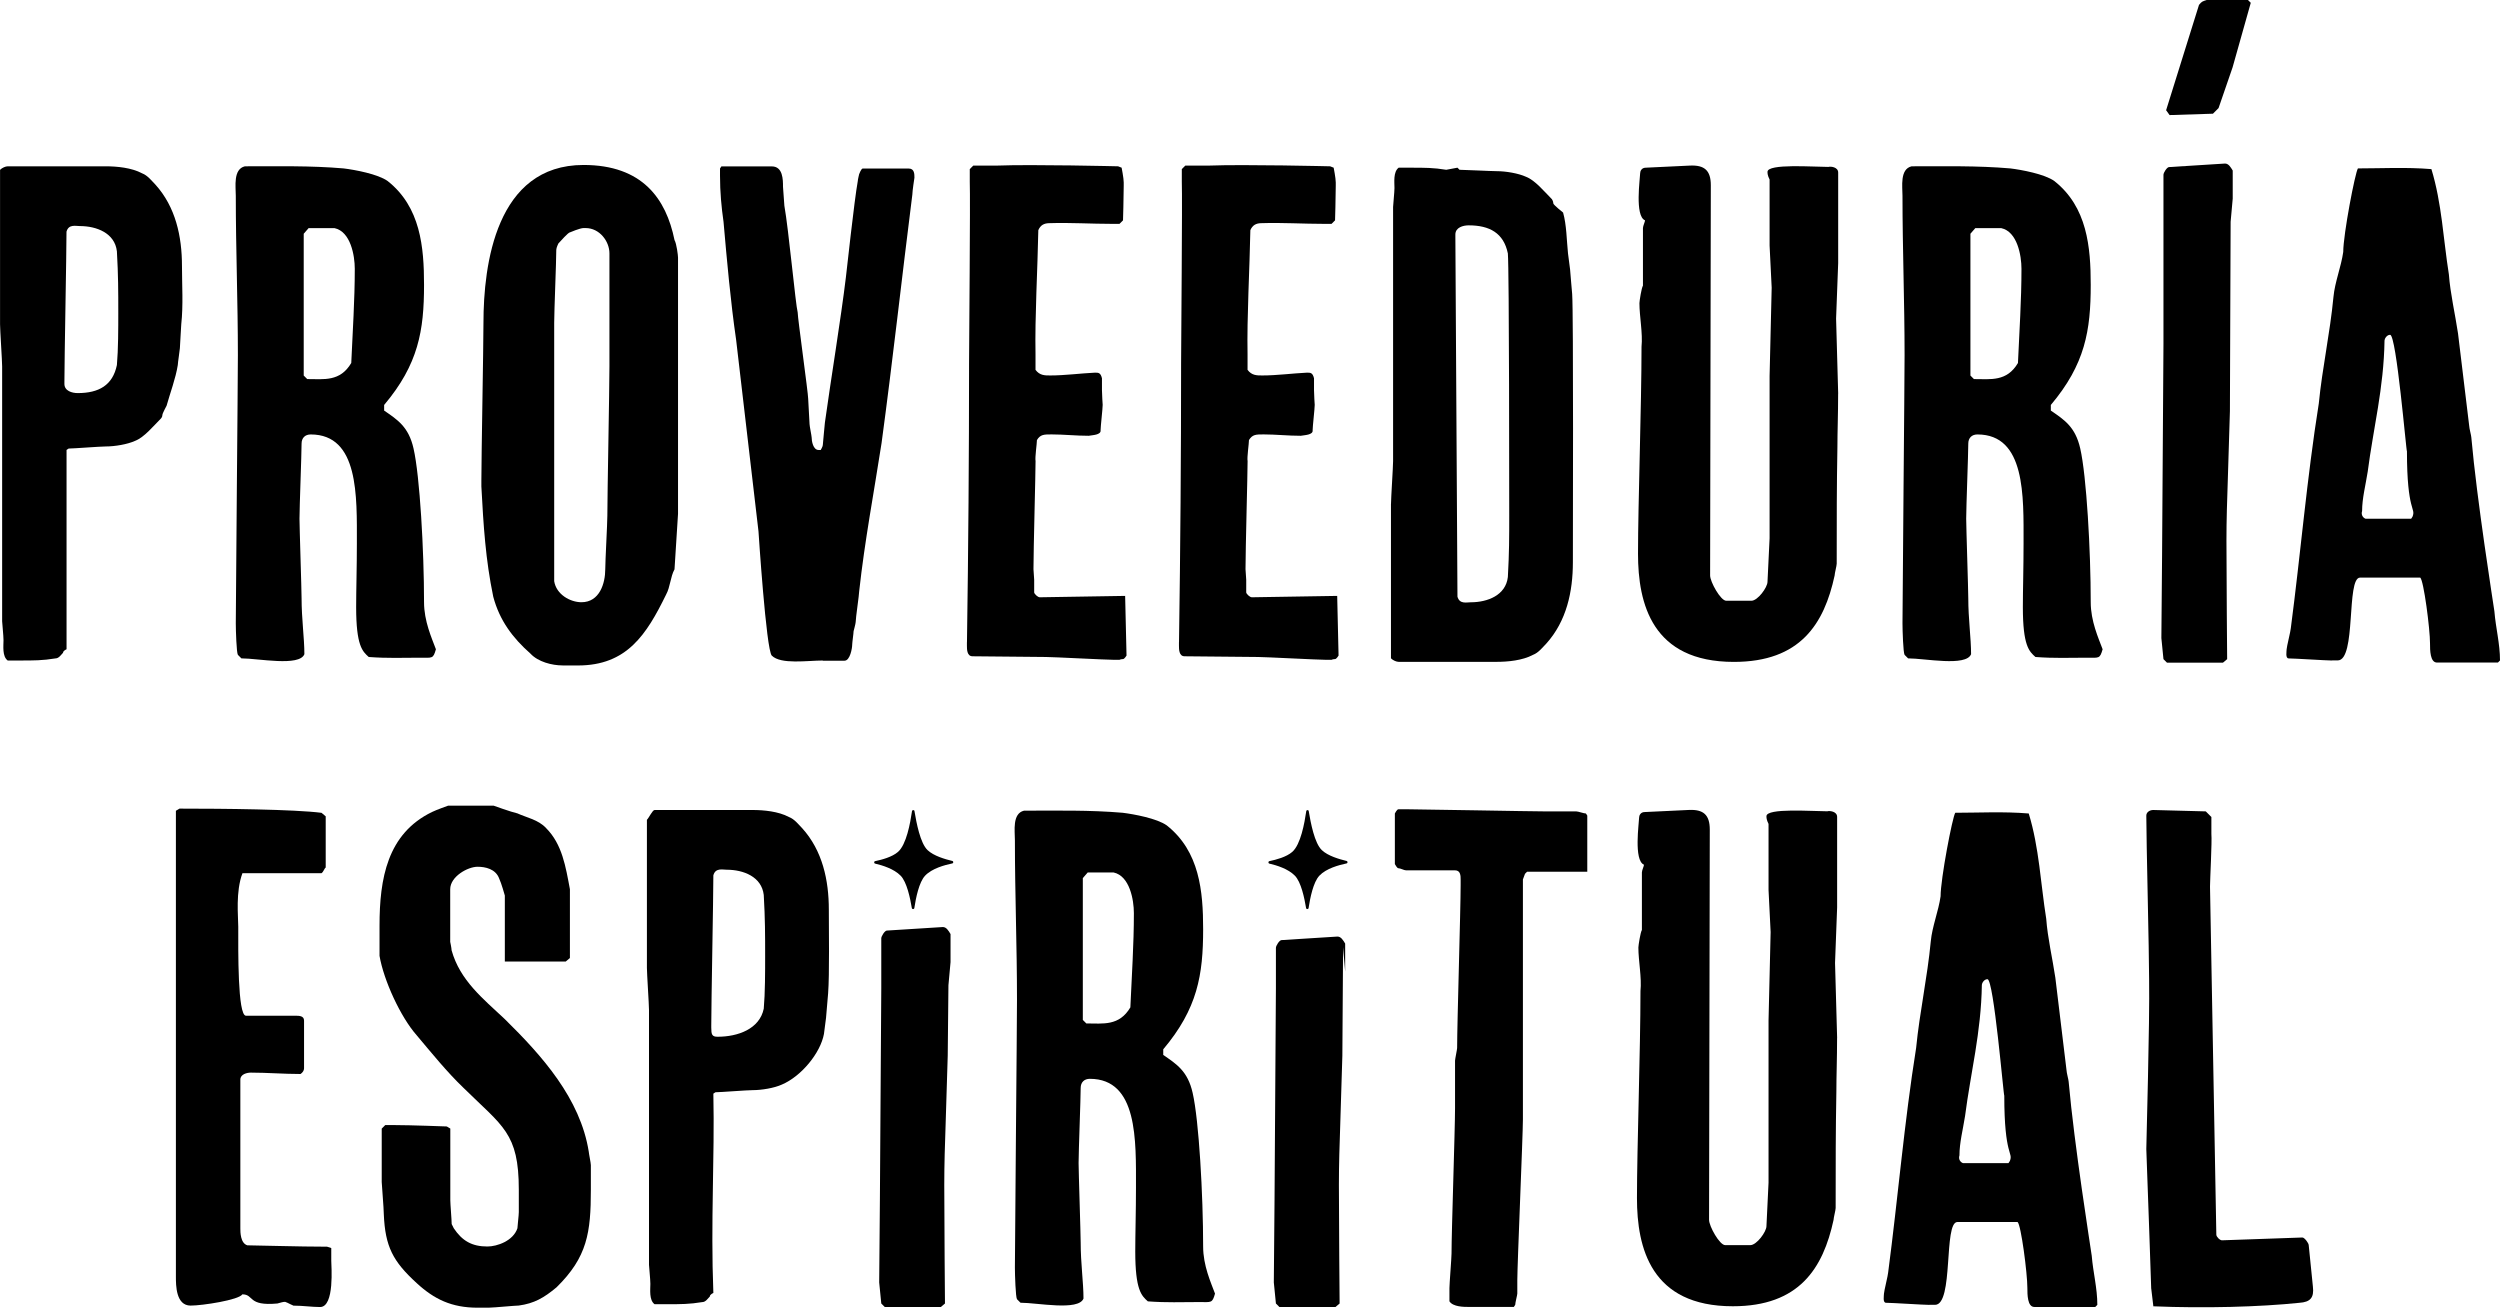
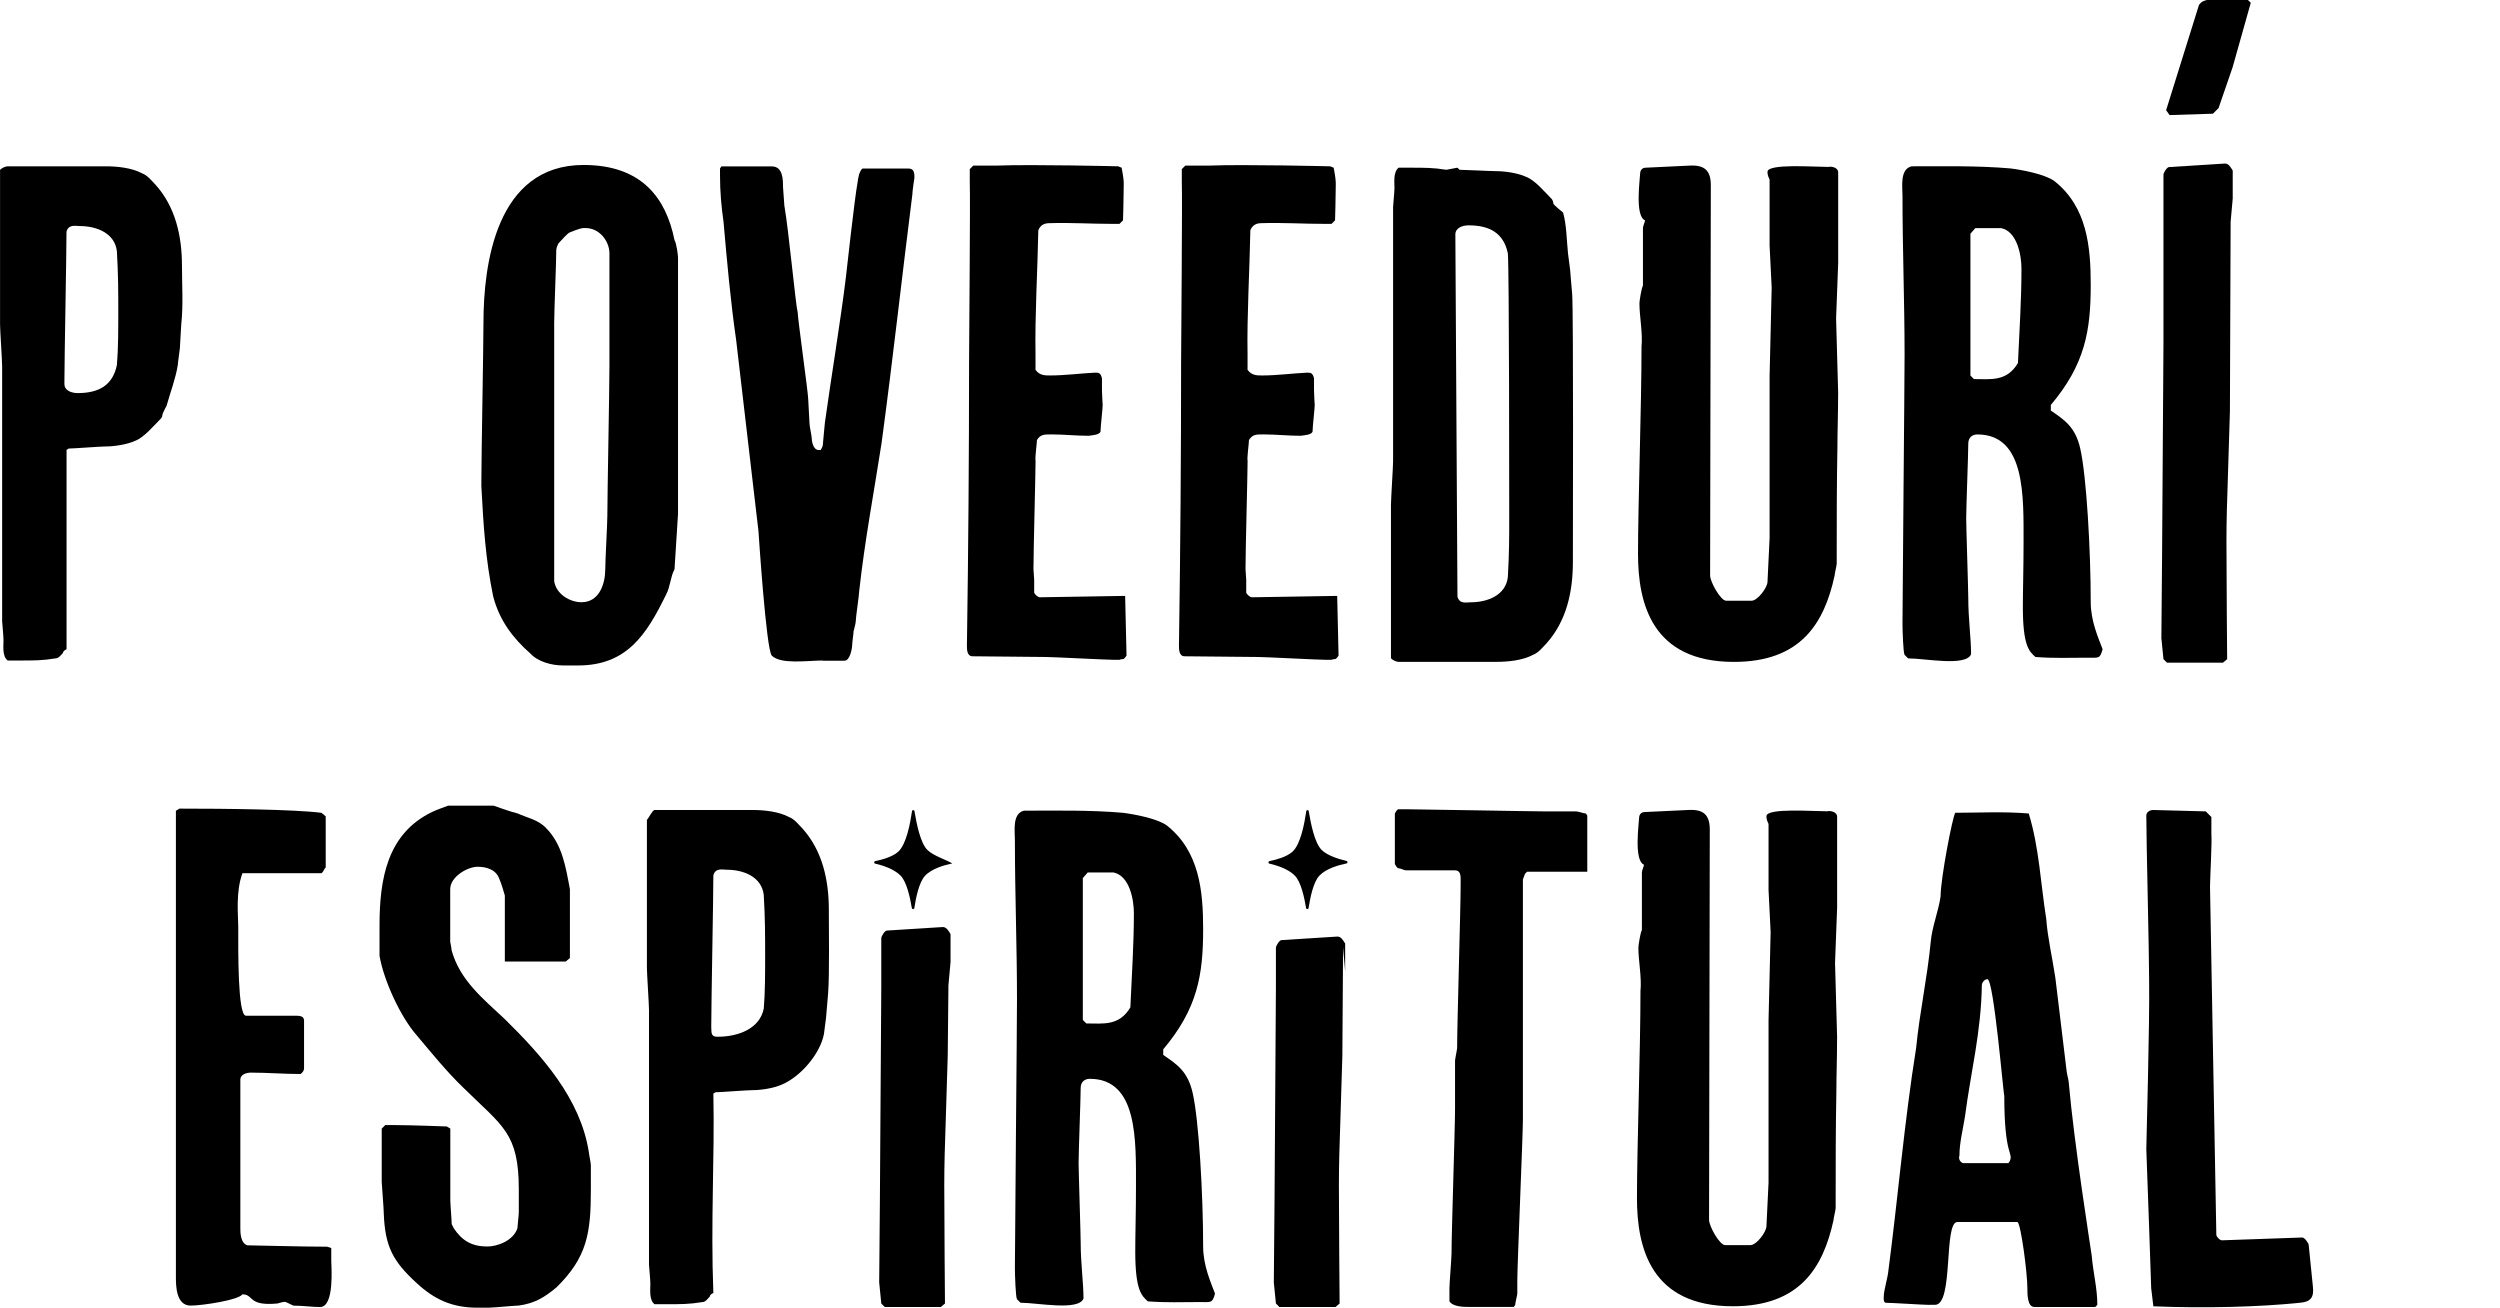
<svg xmlns="http://www.w3.org/2000/svg" width="195" height="102" viewBox="0 0 195 102" fill="none">
  <g clip-path="url(#clip0_103_416)">
    <path d="M0.274 49.933C0.274 49.606 0.167 48.566 0.167 48.454V28.58C0.167 28.141 0.004 25.732 0.004 25.294V13.247C0.167 13.084 0.441 12.972 0.604 12.972H8.244C9.118 12.972 10.263 13.08 11.082 13.519C11.519 13.682 11.845 14.121 12.119 14.396C13.701 16.146 14.194 18.447 14.194 20.748C14.194 22.227 14.301 23.814 14.138 25.294C14.138 25.402 14.031 26.992 14.031 27.156C14.031 27.264 13.868 28.305 13.868 28.472C13.705 29.512 13.268 30.661 12.994 31.646C12.994 31.646 12.668 32.248 12.668 32.36C12.668 32.523 12.56 32.635 12.56 32.635C11.96 33.237 11.248 34.114 10.541 34.385C9.941 34.66 8.959 34.824 8.247 34.824C7.81 34.824 5.735 34.987 5.354 34.987L5.191 35.095V50.643C5.191 50.643 4.917 50.751 4.917 50.918C4.754 51.082 4.591 51.357 4.316 51.357C3.335 51.52 2.623 51.52 1.586 51.52H0.6C0.163 51.193 0.274 50.372 0.274 49.933ZM5.024 29.947C5.024 30.494 5.624 30.661 6.061 30.661C7.699 30.661 8.792 30.059 9.118 28.472C9.226 27.267 9.226 25.569 9.226 24.42C9.226 22.67 9.226 21.517 9.118 19.603C8.955 18.18 7.536 17.633 6.224 17.633C5.898 17.633 5.35 17.47 5.187 18.072C5.187 19.77 5.024 28.037 5.024 29.788V29.951V29.947Z" fill="black" />
-     <path d="M18.392 48.617C18.392 46.648 18.555 29.728 18.555 27.702C18.555 23.539 18.392 19.436 18.392 15.273C18.392 14.559 18.173 13.191 19.103 12.972C21.667 12.972 24.235 12.916 26.799 13.136C27.673 13.243 29.474 13.574 30.237 14.121C32.801 16.146 33.075 19.269 33.075 22.224C33.075 25.784 32.638 28.412 29.963 31.587V32.025C31 32.739 31.875 33.285 32.256 34.984C32.749 37.121 33.075 42.979 33.075 46.975C33.075 48.454 33.675 49.766 34.001 50.643C33.783 51.409 33.727 51.301 32.745 51.301C31.382 51.301 30.233 51.357 28.762 51.245C28.27 50.807 27.78 50.368 27.78 47.358C27.78 46.042 27.836 44.235 27.836 42.373C27.836 38.705 27.999 33.887 24.235 33.887C23.797 33.887 23.523 34.162 23.523 34.601C23.523 35.422 23.36 39.585 23.36 40.459C23.36 41.061 23.523 46.045 23.523 46.648C23.523 48.29 23.742 49.77 23.742 51.026C23.36 52.011 20.141 51.353 18.829 51.353L18.555 51.078C18.447 50.915 18.392 49.16 18.392 48.614V48.617ZM27.399 28.305C27.506 25.84 27.673 23.432 27.673 20.967C27.673 19.927 27.347 18.064 26.091 17.793H24.072L23.69 18.232V29.293L23.964 29.568C25.276 29.568 26.528 29.788 27.402 28.308L27.399 28.305Z" fill="black" />
    <path d="M43.879 51.903C43.06 51.903 41.967 51.628 41.367 50.974C40.003 49.77 38.966 48.402 38.473 46.54C37.873 43.637 37.71 41.009 37.547 37.942V37.504C37.547 35.642 37.71 26.992 37.71 25.186C37.71 20.64 38.692 12.868 45.516 12.868C50.1 12.868 51.956 15.496 52.612 18.726C52.775 19.001 52.886 19.93 52.886 20.094V40.08L52.612 44.406C52.285 45.008 52.285 45.774 51.956 46.376C50.429 49.498 48.899 51.907 45.079 51.907H43.879V51.903ZM45.353 46.974C46.772 46.974 47.21 45.495 47.21 44.402C47.21 43.745 47.373 40.842 47.373 40.239C47.373 38.541 47.536 30.382 47.536 28.576V19.759C47.536 18.83 46.772 17.789 45.679 17.789H45.516C45.242 17.789 44.479 18.116 44.479 18.116C44.316 18.116 43.716 18.83 43.553 18.993C43.553 18.993 43.39 19.32 43.39 19.488C43.39 20.417 43.227 24.253 43.227 25.182V45.332C43.39 46.372 44.483 46.974 45.353 46.974Z" fill="black" />
    <path d="M64.182 51.52C62.982 51.52 60.907 51.847 60.2 51.138C59.762 50.699 59.162 41.447 59.162 41.447L57.417 26.502C56.98 23.491 56.706 20.369 56.435 17.302C56.272 16.154 56.161 15.002 56.161 13.689V13.143L56.269 12.979H60.2C61.074 12.979 61.074 14.02 61.074 14.567C61.074 14.73 61.181 15.882 61.181 16.046C61.507 17.852 62.056 23.766 62.219 24.368C62.219 24.807 63.038 30.665 63.038 31.103C63.038 31.211 63.145 32.965 63.145 33.073C63.145 33.237 63.308 34.002 63.308 34.114C63.308 34.389 63.416 35.099 63.853 35.099H64.016C64.016 35.099 64.179 34.824 64.179 34.716C64.179 34.553 64.342 33.073 64.342 32.965C64.779 29.791 65.598 24.807 65.979 21.633C66.035 21.194 66.635 15.611 66.906 14.132C66.906 14.024 67.013 13.585 67.013 13.585C67.013 13.585 67.176 13.147 67.287 13.147H70.888C71.326 13.147 71.326 13.585 71.326 13.86C71.326 13.86 71.163 14.901 71.163 15.176C70.344 21.636 69.636 28.1 68.762 34.56C68.162 38.448 67.45 42.172 67.017 46.112C67.017 46.387 66.743 48.194 66.743 48.521C66.743 48.629 66.58 49.234 66.58 49.234C66.58 49.398 66.472 50.112 66.472 50.275C66.472 50.55 66.309 51.535 65.872 51.535H64.179L64.182 51.52Z" fill="black" />
    <path d="M75.424 50.097C75.531 42.815 75.587 35.534 75.587 28.305C75.587 26.937 75.694 15.548 75.642 14.176V13.191L75.916 12.916H77.772C80.555 12.809 87.213 12.972 87.213 12.972L87.487 13.08C87.487 13.08 87.65 13.901 87.65 14.229V14.504C87.65 15.325 87.595 17.187 87.595 17.187L87.32 17.462H86.776C85.083 17.462 83.501 17.354 81.863 17.407C81.426 17.407 81.151 17.57 80.989 17.953C80.933 21.019 80.714 24.688 80.77 27.643V28.847C81.096 29.286 81.481 29.286 81.915 29.286C83.06 29.286 84.26 29.122 85.409 29.067C85.683 29.067 85.846 29.067 85.953 29.505V30.434C85.953 30.761 86.009 31.583 86.009 31.583C86.009 31.858 85.846 33.282 85.846 33.553C85.901 33.936 85.19 33.936 84.919 33.991C83.938 33.991 82.956 33.884 82.026 33.884C81.426 33.884 81.151 33.884 80.881 34.322C80.881 34.597 80.718 35.69 80.774 35.965C80.774 36.95 80.611 42.864 80.611 44.399C80.611 44.399 80.666 45.112 80.666 45.22V46.205C80.666 46.313 80.94 46.588 81.103 46.588L87.761 46.48L87.869 51.134C87.869 51.134 87.706 51.409 87.595 51.409C87.595 51.409 87.431 51.409 87.32 51.465H86.883C86.283 51.465 82.133 51.245 81.589 51.245C80.714 51.245 76.731 51.19 75.857 51.19C75.42 51.19 75.42 50.643 75.42 50.368V50.093L75.424 50.097Z" fill="black" />
    <path d="M91.963 50.097C92.07 42.815 92.126 35.534 92.126 28.305C92.126 26.937 92.233 15.548 92.181 14.176V13.191L92.456 12.916H94.312C97.094 12.809 103.752 12.972 103.752 12.972L104.026 13.08C104.026 13.08 104.189 13.901 104.189 14.229V14.504C104.189 15.325 104.134 17.187 104.134 17.187L103.86 17.462H103.315C101.622 17.462 100.04 17.354 98.402 17.407C97.965 17.407 97.691 17.57 97.528 17.953C97.472 21.019 97.254 24.688 97.309 27.643V28.847C97.635 29.286 98.021 29.286 98.454 29.286C99.599 29.286 100.799 29.122 101.948 29.067C102.222 29.067 102.385 29.067 102.493 29.505V30.434C102.493 30.761 102.548 31.583 102.548 31.583C102.548 31.858 102.385 33.282 102.385 33.553C102.441 33.936 101.729 33.936 101.459 33.991C100.477 33.991 99.495 33.884 98.565 33.884C97.965 33.884 97.691 33.884 97.42 34.322C97.42 34.597 97.257 35.69 97.313 35.965C97.313 36.95 97.15 42.864 97.15 44.399C97.15 44.399 97.205 45.112 97.205 45.22V46.205C97.205 46.313 97.48 46.588 97.643 46.588L104.301 46.48L104.408 51.134C104.408 51.134 104.245 51.409 104.134 51.409C104.134 51.409 103.971 51.409 103.86 51.465H103.423C102.822 51.465 98.673 51.245 98.128 51.245C97.254 51.245 93.271 51.19 92.396 51.19C91.959 51.19 91.959 50.643 91.959 50.368V50.093L91.963 50.097Z" fill="black" />
    <path d="M108.498 39.31C108.498 38.872 108.661 36.407 108.661 35.969V16.146C108.661 15.983 108.769 14.998 108.769 14.667C108.769 14.228 108.661 13.407 109.095 13.08H110.077C111.114 13.08 111.822 13.08 112.807 13.243L113.682 13.08L113.845 13.243C114.226 13.243 116.301 13.351 116.738 13.351C117.45 13.351 118.432 13.515 119.032 13.79C119.743 14.065 120.451 14.938 121.051 15.54C121.051 15.54 121.159 15.704 121.159 15.867C121.159 15.975 121.922 16.581 121.922 16.581C122.196 17.566 122.196 18.718 122.303 19.755C122.303 19.863 122.466 20.904 122.466 21.015C122.466 21.179 122.629 22.822 122.629 22.933C122.737 24.413 122.685 42.369 122.685 43.849C122.685 46.149 122.192 48.446 120.61 50.201C120.336 50.476 120.01 50.914 119.573 51.078C118.754 51.517 117.609 51.624 116.735 51.624H109.095C108.932 51.624 108.658 51.517 108.495 51.349V39.303L108.498 39.31ZM113.519 18.451C113.519 20.149 113.682 44.841 113.682 46.54C113.845 47.142 114.393 46.978 114.719 46.978C116.031 46.978 117.45 46.432 117.613 45.008C117.72 43.09 117.72 41.942 117.72 40.191C117.72 39.043 117.72 20.919 117.613 19.767C117.287 18.18 116.194 17.577 114.556 17.577C114.119 17.577 113.519 17.741 113.519 18.291V18.454V18.451Z" fill="black" />
    <path d="M143.374 30.713C143.374 32.3 143.318 33.672 143.318 34.876C143.263 37.998 143.263 40.407 143.263 43.964C143.263 44.127 143.1 44.73 143.1 44.893C142.281 48.669 140.425 51.628 135.241 51.628C128.858 51.628 127.765 47.082 127.765 43.194C127.765 39.306 128.039 31.642 128.039 27.041C128.146 26 127.876 24.688 127.876 23.647C127.876 23.483 128.039 22.443 128.15 22.279V17.789C128.15 17.626 128.313 17.295 128.313 17.187C127.494 16.86 127.931 13.901 127.931 13.518C127.931 13.355 128.039 13.08 128.369 13.08L131.807 12.916C132.952 12.861 133.444 13.299 133.444 14.448L133.389 44.889C133.389 45.384 134.208 46.859 134.645 46.859H136.609C137.101 46.859 137.865 45.819 137.865 45.38L138.028 41.986V29.338L138.191 22.439L138.028 19.153V14.005C137.865 13.678 137.865 13.511 137.865 13.403C137.865 12.745 141.466 13.02 142.614 13.02C142.777 12.965 143.378 13.02 143.378 13.459V20.521L143.215 24.848L143.378 30.706L143.374 30.713Z" fill="black" />
    <path d="M148.394 48.617C148.394 46.648 148.557 29.728 148.557 27.702C148.557 23.539 148.394 19.436 148.394 15.273C148.394 14.559 148.176 13.191 149.106 12.972C151.67 12.972 154.237 12.916 156.801 13.136C157.675 13.243 159.476 13.574 160.239 14.121C162.803 16.146 163.077 19.269 163.077 22.224C163.077 25.784 162.64 28.412 159.965 31.587V32.025C161.003 32.739 161.877 33.285 162.259 34.984C162.751 37.121 163.077 42.979 163.077 46.975C163.077 48.454 163.678 49.766 164.004 50.643C163.785 51.409 163.729 51.301 162.748 51.301C161.384 51.301 160.236 51.357 158.765 51.245C158.272 50.807 157.783 50.368 157.783 47.358C157.783 46.042 157.838 44.235 157.838 42.373C157.838 38.705 158.001 33.887 154.237 33.887C153.8 33.887 153.526 34.162 153.526 34.601C153.526 35.422 153.363 39.585 153.363 40.459C153.363 41.061 153.526 46.045 153.526 46.648C153.526 48.29 153.744 49.77 153.744 51.026C153.363 52.011 150.143 51.353 148.832 51.353L148.557 51.078C148.45 50.915 148.394 49.16 148.394 48.614V48.617ZM157.401 28.305C157.509 25.84 157.675 23.432 157.675 20.967C157.675 19.927 157.349 18.064 156.093 17.793H154.074L153.693 18.232V29.293L153.967 29.568C155.278 29.568 156.531 29.788 157.405 28.308L157.401 28.305Z" fill="black" />
    <path d="M168.587 49.77L168.642 43.31L168.75 26.829V13.634C168.75 13.47 169.024 13.032 169.187 13.032L173.552 12.757C173.826 12.757 173.989 13.032 174.152 13.303V15.492L173.989 17.299L173.933 32.081L173.77 37.392C173.715 38.98 173.663 40.567 173.663 42.157C173.663 44.949 173.718 51.413 173.718 51.413L173.392 51.688H169.024L168.75 51.413L168.587 49.77Z" fill="black" />
-     <path d="M181.903 51.52C181.465 51.52 178.953 51.357 178.52 51.357C178.246 51.357 178.357 50.81 178.357 50.643C178.357 50.476 178.683 49.164 178.683 49C179.446 43.194 179.939 37.285 180.865 31.479C181.139 28.687 181.74 26.004 182.01 23.157C182.118 22.008 182.61 20.804 182.773 19.651C182.773 18.284 183.7 13.463 183.918 13.136C185.719 13.136 187.683 13.028 189.65 13.191C190.469 15.875 190.576 18.666 191.013 21.406C191.121 22.885 191.506 24.528 191.725 26.004L192.599 33.229C192.599 33.393 192.762 33.995 192.762 34.107C193.199 39.035 194.455 46.919 194.563 47.684C194.67 49 195 50.205 195 51.517L194.837 51.68H190.087C189.542 51.68 189.542 50.695 189.542 50.201C189.542 49.052 189.05 45.272 188.779 45.053H184.085C182.992 45.053 183.811 51.513 182.34 51.513H181.903V51.52ZM188.072 40.459L188.179 40.295C188.453 39.582 187.742 39.968 187.742 35.203C187.686 35.259 186.923 26.115 186.43 26.115C186.156 26.115 185.993 26.442 185.993 26.554C185.937 30.278 185.119 33.397 184.681 36.794C184.518 37.835 184.244 38.875 184.244 39.86C184.137 40.188 184.352 40.407 184.518 40.463H188.068L188.072 40.459Z" fill="black" />
    <path d="M13.727 63.236L14.001 63.072C17.44 63.072 22.953 63.128 25.079 63.4L25.405 63.675V67.67C25.298 67.726 25.242 67.997 25.079 68.109H18.91C18.366 69.588 18.584 71.451 18.584 72.272C18.584 74.078 18.529 79.226 19.185 79.226H23.005C23.331 79.226 23.716 79.226 23.716 79.609V83.334C23.716 83.497 23.608 83.661 23.442 83.772C22.13 83.772 20.822 83.664 19.566 83.664C19.292 83.664 18.747 83.772 18.747 84.211V95.819C18.747 96.094 18.747 96.967 19.292 97.135C19.892 97.135 23.386 97.242 25.513 97.242L25.839 97.35V98.335C25.839 98.718 26.113 101.948 24.965 101.948C24.309 101.948 23.653 101.84 22.89 101.84C22.616 101.732 22.178 101.457 22.178 101.565C22.178 101.509 21.852 101.621 21.634 101.673C19.288 101.892 19.833 100.959 18.903 100.959C18.629 101.398 15.791 101.836 14.865 101.836C13.72 101.836 13.72 100.249 13.72 99.591V63.236H13.727Z" fill="black" />
    <path d="M37.251 102C35.231 102 33.868 101.342 32.501 100.082C30.644 98.383 30.044 97.235 29.937 94.715C29.937 94.276 29.774 92.362 29.774 92.195V88.032L30.048 87.757H30.811C32.011 87.757 34.85 87.864 34.85 87.864L35.124 88.028V93.615C35.124 93.942 35.231 95.146 35.231 95.477L35.394 95.804C36.05 96.789 36.813 97.227 38.014 97.227C38.777 97.227 40.033 96.789 40.359 95.804C40.359 95.64 40.467 94.819 40.467 94.544V92.793C40.467 88.359 39.21 87.864 36.154 84.854C34.842 83.594 33.697 82.17 32.497 80.746C31.241 79.323 29.933 76.476 29.603 74.558V72.205C29.603 68.536 30.203 65.031 33.697 63.336C34.023 63.173 34.953 62.842 34.953 62.842H38.503C38.503 62.842 39.866 63.336 40.359 63.444C41.07 63.771 41.997 63.938 42.597 64.593C43.853 65.853 44.123 67.603 44.453 69.358V74.725L44.127 75H39.377V69.852C39.377 69.852 39.103 68.867 38.94 68.536C38.666 67.771 37.847 67.607 37.247 67.607C36.483 67.607 35.116 68.373 35.116 69.358V73.465C35.116 73.465 35.224 73.959 35.224 74.123C35.88 76.476 37.68 77.899 39.373 79.49C42.267 82.337 45.268 85.679 45.924 89.838C45.924 89.946 46.087 90.715 46.087 90.879V92.797C46.087 96.138 45.813 98.052 43.412 100.409C42.43 101.23 41.667 101.669 40.463 101.833C40.189 101.833 38.499 101.996 38.169 101.996H37.243L37.251 102Z" fill="black" />
    <path d="M50.729 100.138C50.729 99.811 50.622 98.77 50.622 98.659V78.784C50.622 78.346 50.459 75.937 50.459 75.498V63.946C50.622 63.783 50.896 63.18 51.059 63.18H58.699C59.573 63.18 60.718 63.288 61.537 63.727C61.974 63.89 62.3 64.329 62.574 64.604C64.156 66.355 64.649 68.656 64.649 70.956C64.649 72.436 64.705 75.993 64.594 77.472C64.594 77.636 64.431 79.223 64.431 79.39C64.431 79.498 64.268 80.538 64.268 80.65C63.993 82.129 62.523 83.936 60.992 84.594C60.392 84.869 59.41 85.032 58.699 85.032C58.262 85.032 56.187 85.196 55.805 85.196L55.642 85.304C55.75 90.396 55.424 95.269 55.642 100.852C55.642 100.852 55.368 100.959 55.368 101.127C55.205 101.29 55.042 101.565 54.768 101.565C53.786 101.729 53.075 101.729 52.037 101.729H51.056C50.618 101.402 50.729 100.58 50.729 100.142V100.138ZM55.479 80.152C55.479 80.698 55.535 80.866 55.972 80.866C57.554 80.866 59.247 80.263 59.573 78.676C59.681 77.472 59.681 75.773 59.681 74.625C59.681 72.874 59.681 71.722 59.573 69.808C59.41 68.384 57.991 67.838 56.68 67.838C56.354 67.838 55.805 67.674 55.642 68.276C55.642 69.975 55.479 78.241 55.479 79.992V80.156V80.152Z" fill="black" />
    <path d="M68.577 100.03L68.632 93.57L68.74 77.089V73.186C68.74 73.023 69.014 72.584 69.177 72.584L73.541 72.309C73.816 72.309 73.979 72.584 74.142 72.856V75.045L73.978 76.851L73.923 82.341L73.76 87.653C73.704 89.24 73.653 90.827 73.653 92.418C73.653 95.209 73.708 101.673 73.708 101.673L73.382 101.948H69.014L68.74 101.673L68.577 100.03Z" fill="black" />
    <path d="M79.162 98.878C79.162 96.908 79.325 79.988 79.325 77.963C79.325 73.8 79.162 69.696 79.162 65.533C79.162 64.82 78.943 63.452 79.873 63.232C82.437 63.232 85.005 63.177 87.569 63.396C88.443 63.504 90.244 63.835 91.007 64.381C93.571 66.407 93.845 69.529 93.845 72.484C93.845 76.045 93.408 78.672 90.733 81.847V82.285C91.77 82.999 92.645 83.545 93.026 85.244C93.519 87.381 93.845 93.239 93.845 97.235C93.845 98.714 94.445 100.026 94.771 100.903C94.553 101.669 94.497 101.561 93.515 101.561C92.152 101.561 91.003 101.617 89.532 101.506C89.04 101.067 88.55 100.628 88.55 97.618C88.55 96.302 88.606 94.496 88.606 92.633C88.606 88.965 88.769 84.148 85.005 84.148C84.568 84.148 84.293 84.423 84.293 84.861C84.293 85.683 84.13 89.846 84.13 90.719C84.13 91.321 84.293 96.306 84.293 96.908C84.293 98.551 84.512 100.03 84.512 101.286C84.13 102.271 80.911 101.613 79.599 101.613L79.325 101.338C79.218 101.175 79.162 99.42 79.162 98.874V98.878ZM88.169 78.565C88.276 76.1 88.443 73.692 88.443 71.228C88.443 70.187 88.117 68.325 86.861 68.053H84.842L84.46 68.492V79.553L84.734 79.829C86.046 79.829 87.298 80.048 88.173 78.569L88.169 78.565Z" fill="black" />
    <path d="M99.358 100.03L99.414 93.57L99.521 77.089V73.93C99.521 73.766 99.795 73.328 99.958 73.328L104.323 73.052C104.597 73.052 104.76 73.328 104.923 73.599V75.788L104.76 73.878L104.704 82.341L104.541 87.653C104.486 89.24 104.434 90.827 104.434 92.418C104.434 95.209 104.49 101.673 104.49 101.673L104.164 101.948H99.795L99.521 101.673L99.358 100.03Z" fill="black" />
    <path d="M113.056 100.469C113.056 100.141 113.219 98.116 113.219 97.785C113.219 96.034 113.493 88.095 113.493 86.452V82.728C113.493 82.62 113.656 81.85 113.656 81.743C113.656 79.773 113.93 70.956 113.93 69.038V68.6C113.93 68.325 113.93 67.886 113.493 67.886H109.673C109.51 67.886 109.236 67.722 109.073 67.722C108.965 67.722 108.799 67.395 108.799 67.395V63.452C108.799 63.452 108.962 63.124 109.073 63.124H109.836C110.818 63.124 119.388 63.288 120.425 63.288H122.937C123.1 63.288 123.537 63.452 123.7 63.452L123.808 63.615V67.994H119.113L118.95 68.157L118.787 68.596V87.322C118.787 88.526 118.35 98.655 118.35 99.859V100.9C118.35 101.007 118.187 101.613 118.187 101.777L118.08 101.94H114.53C114.204 101.94 113.33 101.94 113.056 101.502V100.461V100.469Z" fill="black" />
    <path d="M143.292 80.973C143.292 82.56 143.237 83.932 143.237 85.136C143.181 88.258 143.181 90.667 143.181 94.224C143.181 94.388 143.018 94.99 143.018 95.153C142.199 98.93 140.343 101.888 135.16 101.888C128.776 101.888 127.683 97.343 127.683 93.455C127.683 89.567 127.957 81.902 127.957 77.301C128.065 76.26 127.794 74.948 127.794 73.907C127.794 73.744 127.957 72.703 128.068 72.54V68.049C128.068 67.886 128.231 67.555 128.231 67.447C127.413 67.12 127.85 64.162 127.85 63.779C127.85 63.615 127.957 63.34 128.287 63.34L131.725 63.177C132.87 63.121 133.363 63.559 133.363 64.708L133.307 95.15C133.307 95.644 134.126 97.12 134.563 97.12H136.527C137.02 97.12 137.783 96.079 137.783 95.64L137.946 92.247V79.598L138.109 72.699L137.946 69.414V64.266C137.783 63.938 137.783 63.771 137.783 63.663C137.783 63.006 141.384 63.281 142.533 63.281C142.696 63.225 143.296 63.281 143.296 63.719V70.781L143.133 75.108L143.296 80.966L143.292 80.973Z" fill="black" />
    <path d="M150.495 101.781C150.058 101.781 147.546 101.617 147.112 101.617C146.838 101.617 146.949 101.071 146.949 100.903C146.949 100.736 147.275 99.424 147.275 99.261C148.039 93.455 148.531 87.545 149.458 81.739C149.732 78.948 150.332 76.264 150.602 73.417C150.71 72.268 151.203 71.064 151.366 69.912C151.366 68.544 152.292 63.723 152.511 63.396C154.311 63.396 156.275 63.288 158.242 63.452C159.061 66.135 159.169 68.927 159.606 71.666C159.713 73.145 160.099 74.788 160.317 76.264L161.191 83.493C161.191 83.657 161.355 84.259 161.355 84.371C161.792 89.299 163.048 97.183 163.155 97.948C163.263 99.264 163.592 100.469 163.592 101.781L163.429 101.944H158.679C158.135 101.944 158.135 100.959 158.135 100.465C158.135 99.316 157.642 95.536 157.372 95.317H152.677C151.584 95.317 152.403 101.777 150.932 101.777H150.495V101.781ZM156.664 90.719L156.771 90.555C157.046 89.842 156.334 90.228 156.334 85.463C156.279 85.519 155.515 76.376 155.023 76.376C154.748 76.376 154.585 76.703 154.585 76.814C154.53 80.538 153.711 83.657 153.274 87.054C153.111 88.095 152.837 89.136 152.837 90.121C152.729 90.448 152.944 90.667 153.111 90.723H156.66L156.664 90.719Z" fill="black" />
    <path d="M167.794 100.521C167.794 100.246 167.52 92.581 167.412 89.626C167.412 89.08 167.686 79.769 167.631 76.376C167.631 74.294 167.412 65.533 167.412 63.619C167.412 63.344 167.686 63.18 167.957 63.18L172.051 63.288L172.488 63.727V65.043C172.544 65.645 172.381 68.6 172.381 69.15L172.874 96.306C172.874 96.469 173.148 96.744 173.311 96.744L179.587 96.525C179.75 96.525 180.08 96.964 180.08 97.127L180.406 100.357C180.513 101.234 180.187 101.561 179.368 101.617C176.256 101.944 171.947 102.056 167.961 101.892L167.798 100.524L167.794 100.521Z" fill="black" />
    <path d="M168.957 8.597L171.521 0.383C171.74 0.108 171.795 0.108 172.121 0H175.341L175.56 0.219L174.141 5.256L173.048 8.43L172.61 8.869L169.228 8.976L168.954 8.594L168.957 8.597Z" fill="black" />
-     <path d="M71.333 63.27C71.315 63.158 71.155 63.158 71.137 63.27C71 64.199 70.703 65.875 70.044 66.448C69.584 66.849 68.791 67.057 68.262 67.169C68.158 67.191 68.158 67.336 68.262 67.362C68.832 67.496 69.725 67.767 70.248 68.302C70.74 68.808 70.992 70.053 71.122 70.826C71.141 70.938 71.3 70.938 71.318 70.826C71.437 70.053 71.678 68.812 72.159 68.302C72.7 67.734 73.682 67.474 74.279 67.347C74.382 67.325 74.382 67.18 74.279 67.154C73.712 67.016 72.837 66.767 72.356 66.314C71.778 65.775 71.481 64.173 71.329 63.27H71.333Z" fill="black" />
+     <path d="M71.333 63.27C71.315 63.158 71.155 63.158 71.137 63.27C71 64.199 70.703 65.875 70.044 66.448C69.584 66.849 68.791 67.057 68.262 67.169C68.158 67.191 68.158 67.336 68.262 67.362C68.832 67.496 69.725 67.767 70.248 68.302C70.74 68.808 70.992 70.053 71.122 70.826C71.141 70.938 71.3 70.938 71.318 70.826C71.437 70.053 71.678 68.812 72.159 68.302C72.7 67.734 73.682 67.474 74.279 67.347C73.712 67.016 72.837 66.767 72.356 66.314C71.778 65.775 71.481 64.173 71.329 63.27H71.333Z" fill="black" />
    <path d="M102.085 63.27C102.066 63.158 101.907 63.158 101.889 63.27C101.752 64.199 101.455 65.875 100.796 66.448C100.336 66.849 99.543 67.057 99.013 67.169C98.91 67.191 98.91 67.336 99.013 67.362C99.584 67.496 100.477 67.767 100.999 68.302C101.492 68.808 101.744 70.053 101.874 70.826C101.892 70.938 102.052 70.938 102.07 70.826C102.189 70.053 102.43 68.812 102.911 68.302C103.452 67.734 104.434 67.474 105.03 67.347C105.134 67.325 105.134 67.18 105.03 67.154C104.464 67.016 103.589 66.767 103.108 66.314C102.53 65.775 102.233 64.173 102.081 63.27H102.085Z" fill="black" />
  </g>
  <defs>
    <clipPath id="clip0_103_416">
      <rect width="195" height="102" fill="white" />
    </clipPath>
  </defs>
</svg>